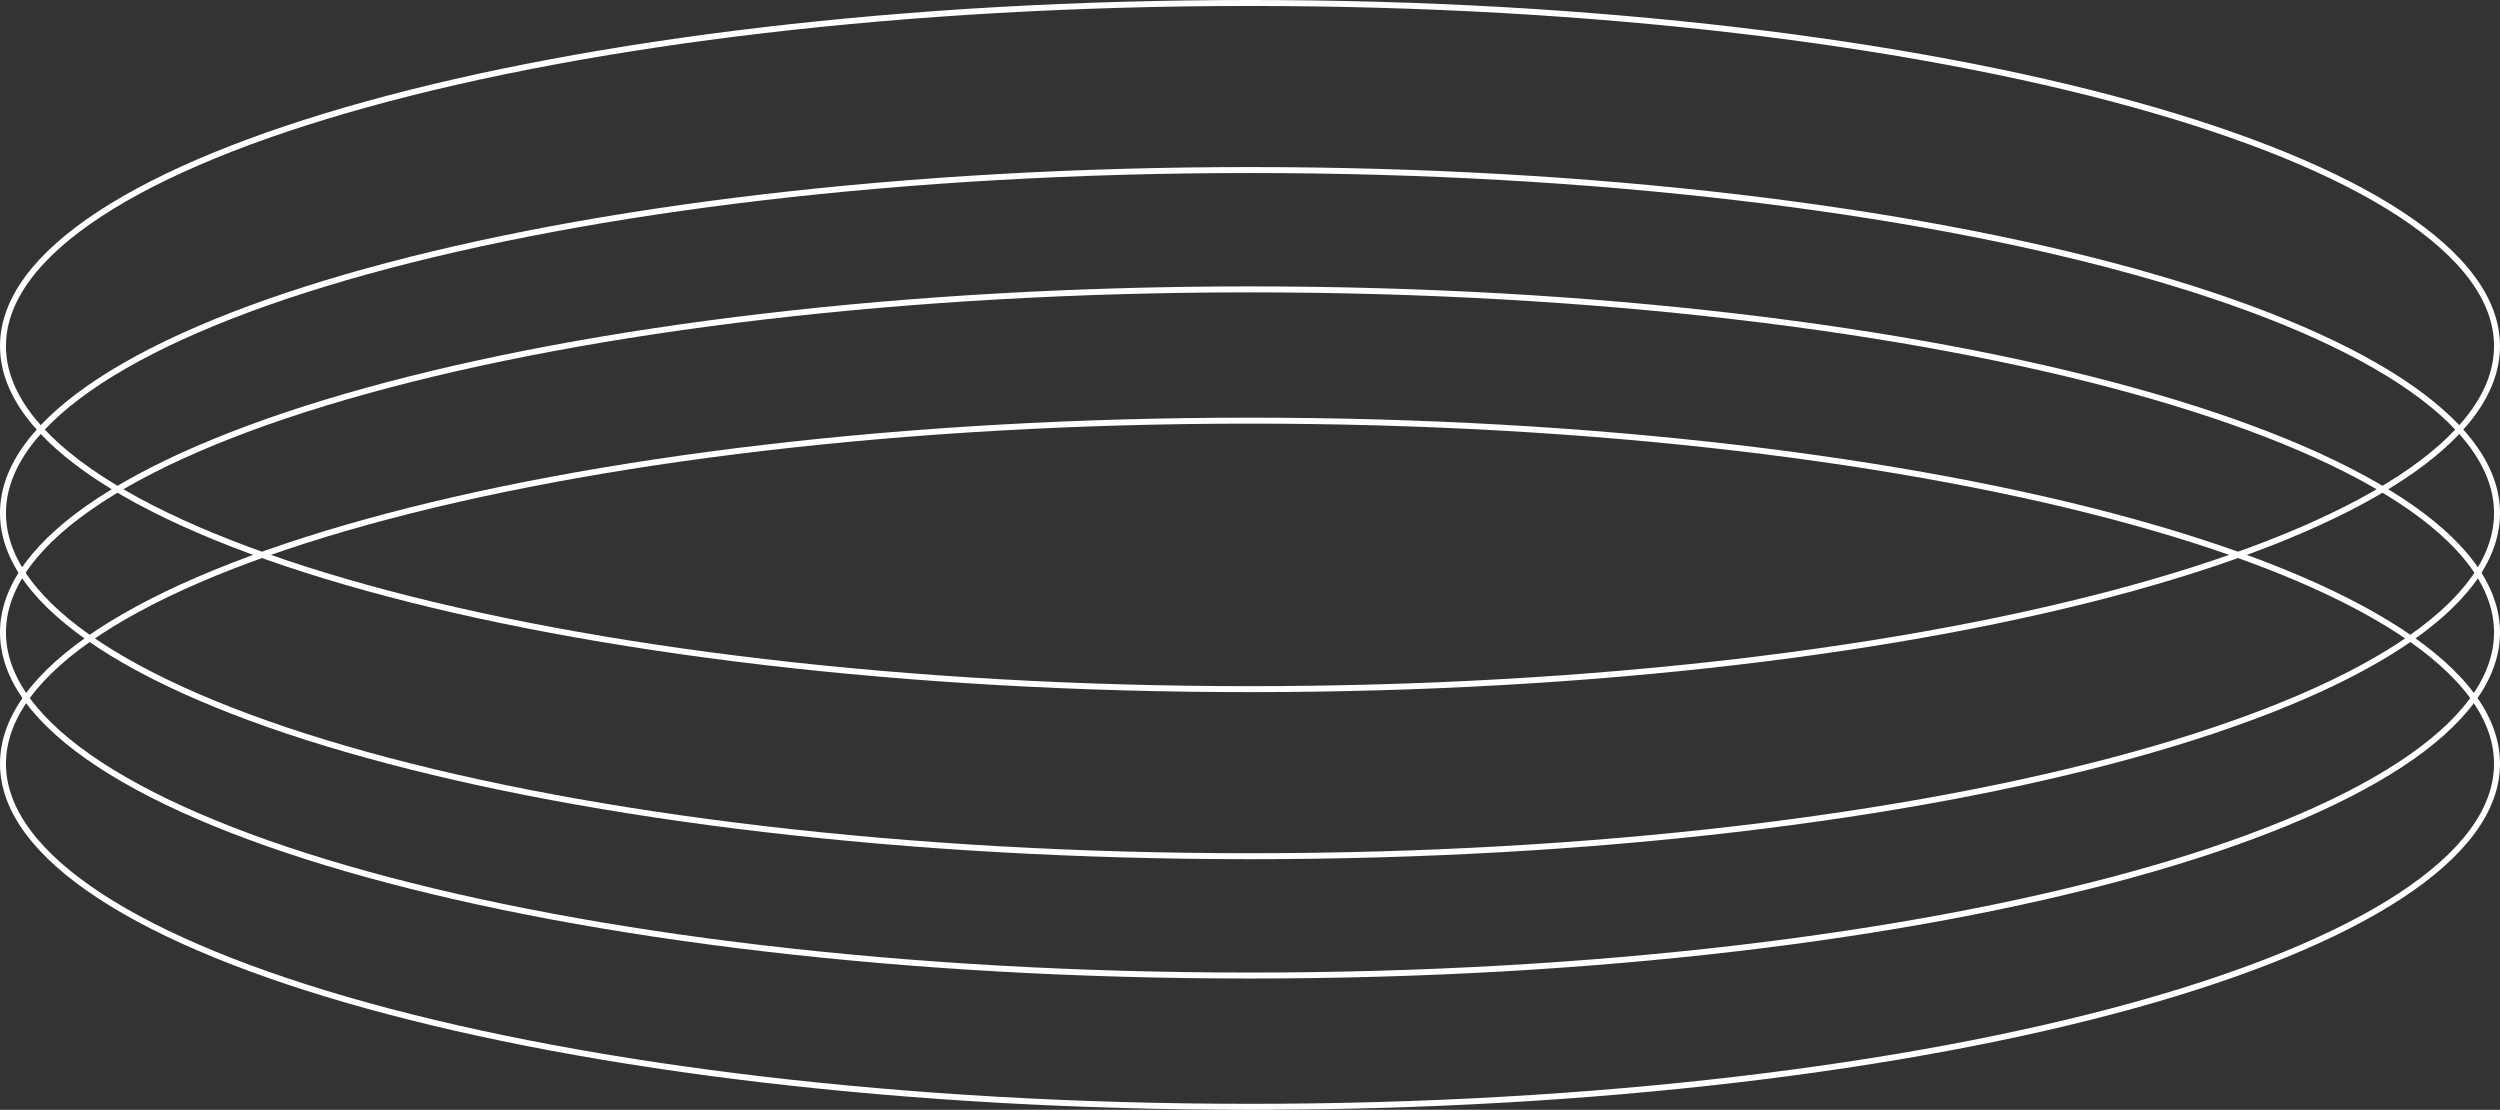
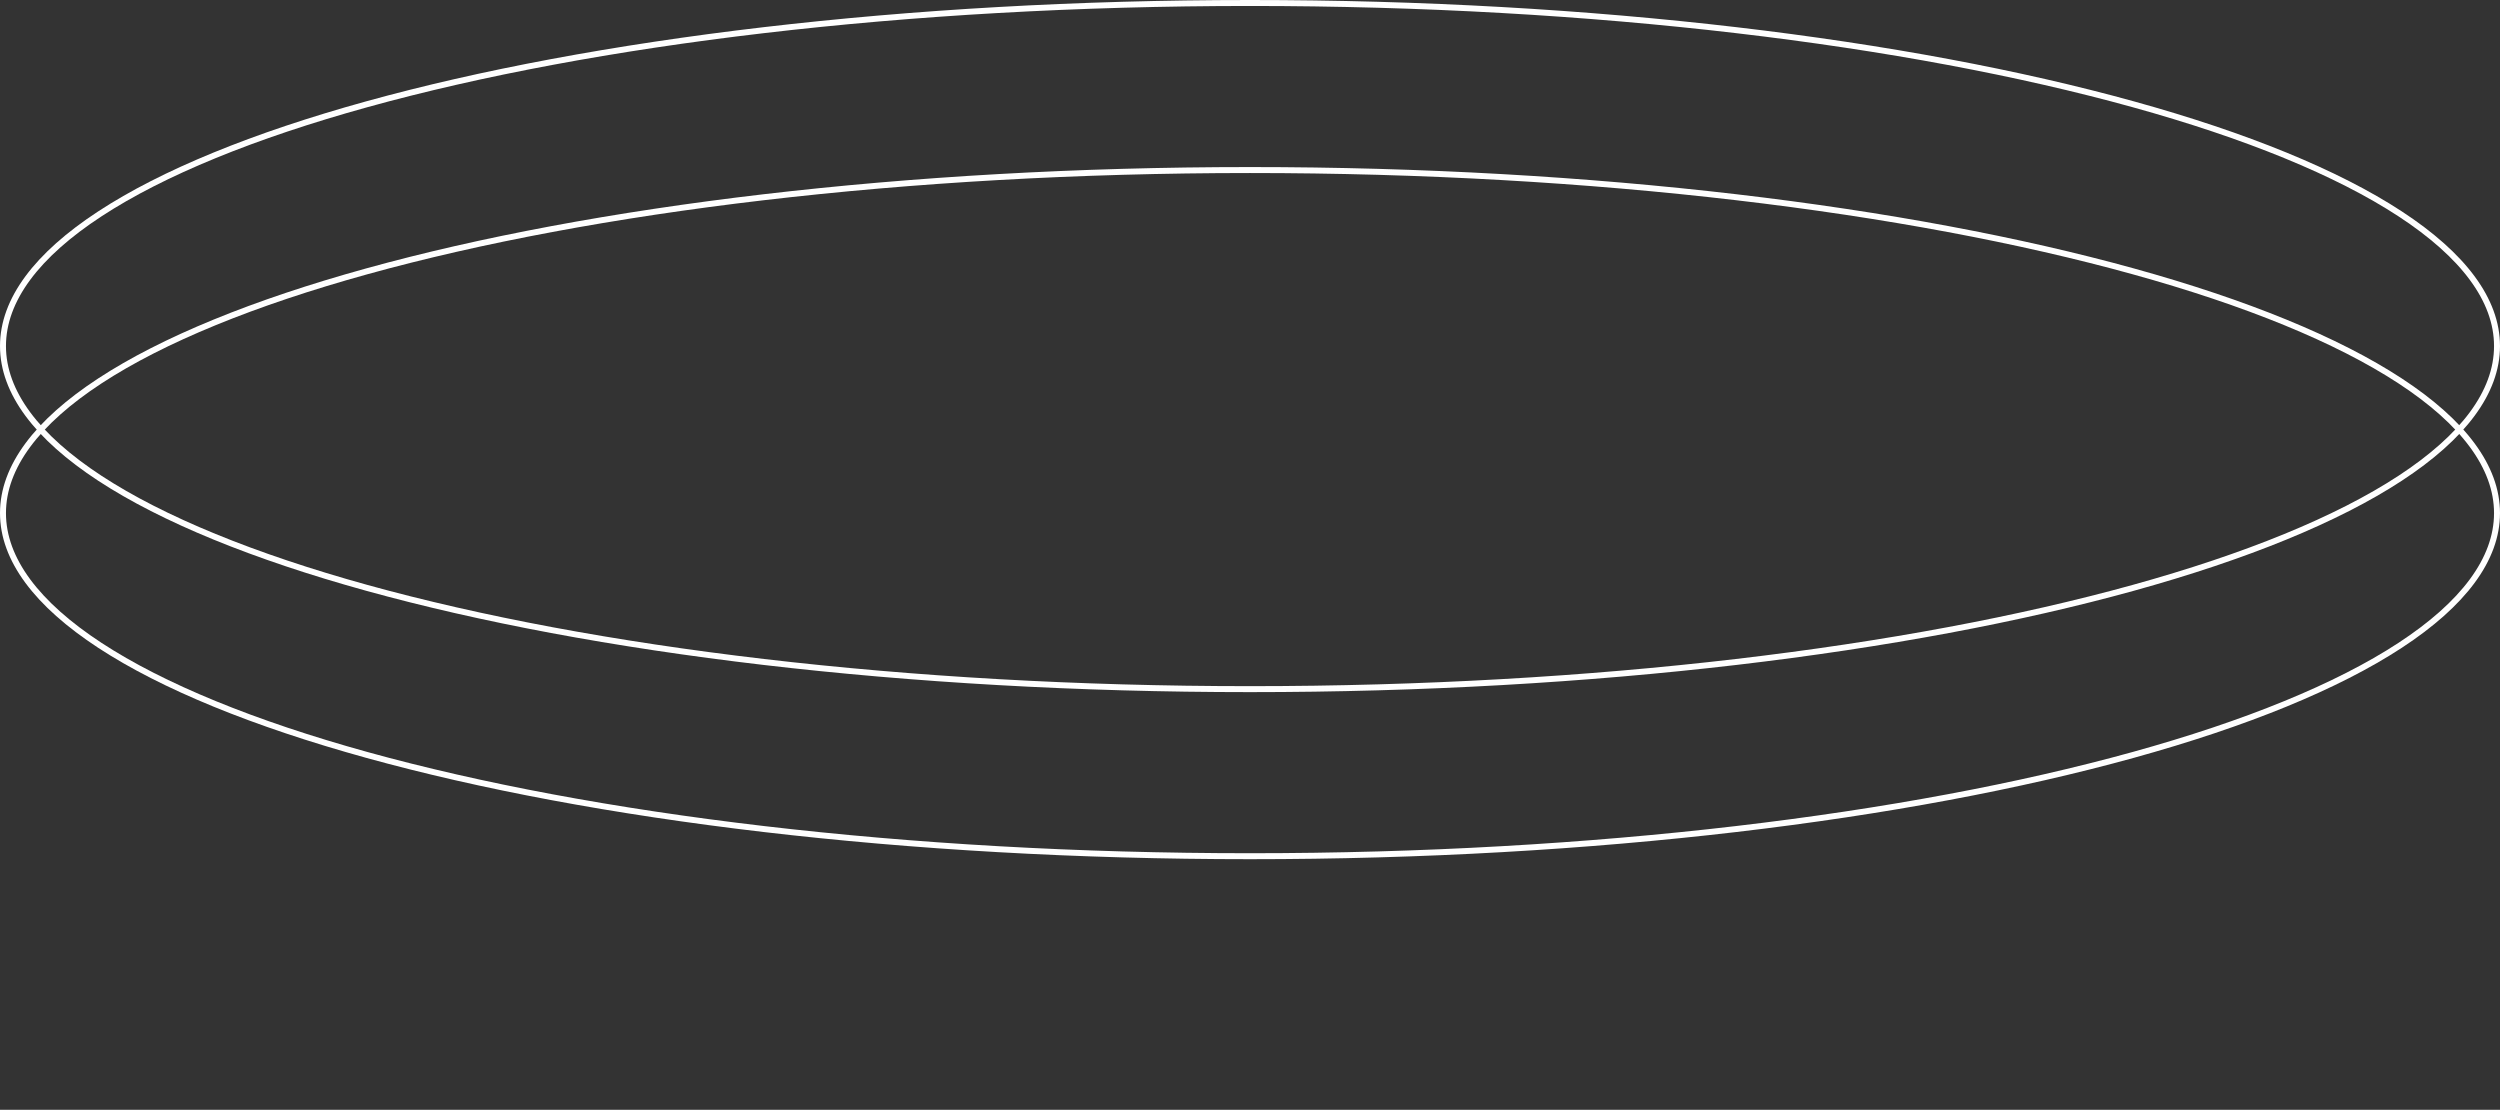
<svg xmlns="http://www.w3.org/2000/svg" width="419" height="186" viewBox="0 0 419 186" fill="none">
  <rect x="0" y="0" width="419" height="186" fill="#333333" stroke="none" />
  <path d="M418.5 86C418.5 93.747 412.823 101.245 402.263 108.158C391.723 115.057 376.438 121.289 357.505 126.53C319.648 137.011 267.32 143.5 209.5 143.5C151.68 143.5 99.352 137.011 61.495 126.53C42.562 121.289 27.277 115.057 16.737 108.158C6.177 101.245 0.5 93.747 0.5 86C0.5 78.253 6.177 70.755 16.737 63.842C27.277 56.943 42.562 50.711 61.495 45.47C99.352 34.989 151.68 28.5 209.5 28.5C267.32 28.5 319.648 34.989 357.505 45.47C376.438 50.711 391.723 56.943 402.263 63.842C412.823 70.755 418.5 78.253 418.5 86Z" stroke="white" />
-   <path d="M418.5 106C418.5 113.747 412.823 121.245 402.263 128.158C391.723 135.057 376.438 141.289 357.505 146.53C319.648 157.011 267.32 163.5 209.5 163.5C151.68 163.5 99.352 157.011 61.495 146.53C42.562 141.289 27.277 135.057 16.737 128.158C6.177 121.245 0.5 113.747 0.5 106C0.5 98.253 6.177 90.755 16.737 83.842C27.277 76.943 42.562 70.711 61.495 65.47C99.352 54.989 151.68 48.5 209.5 48.5C267.32 48.5 319.648 54.989 357.505 65.47C376.438 70.711 391.723 76.943 402.263 83.842C412.823 90.755 418.5 98.253 418.5 106Z" stroke="white" />
  <path d="M418.5 58C418.5 65.747 412.823 73.245 402.263 80.158C391.723 87.057 376.438 93.289 357.505 98.53C319.648 109.011 267.32 115.5 209.5 115.5C151.68 115.5 99.352 109.011 61.495 98.53C42.562 93.289 27.277 87.057 16.737 80.158C6.177 73.245 0.5 65.747 0.5 58C0.5 50.253 6.177 42.755 16.737 35.842C27.277 28.943 42.562 22.711 61.495 17.47C99.352 6.989 151.68 0.5 209.5 0.5C267.32 0.5 319.648 6.989 357.505 17.47C376.438 22.711 391.723 28.943 402.263 35.842C412.823 42.755 418.5 50.253 418.5 58Z" stroke="white" />
-   <path d="M418.5 128C418.5 135.747 412.823 143.245 402.263 150.158C391.723 157.057 376.438 163.289 357.505 168.53C319.648 179.011 267.32 185.5 209.5 185.5C151.68 185.5 99.352 179.011 61.495 168.53C42.562 163.289 27.277 157.057 16.737 150.158C6.177 143.245 0.5 135.747 0.5 128C0.5 120.253 6.177 112.755 16.737 105.842C27.277 98.943 42.562 92.711 61.495 87.47C99.352 76.989 151.68 70.5 209.5 70.5C267.32 70.5 319.648 76.989 357.505 87.47C376.438 92.711 391.723 98.943 402.263 105.842C412.823 112.755 418.5 120.253 418.5 128Z" stroke="white" />
</svg>